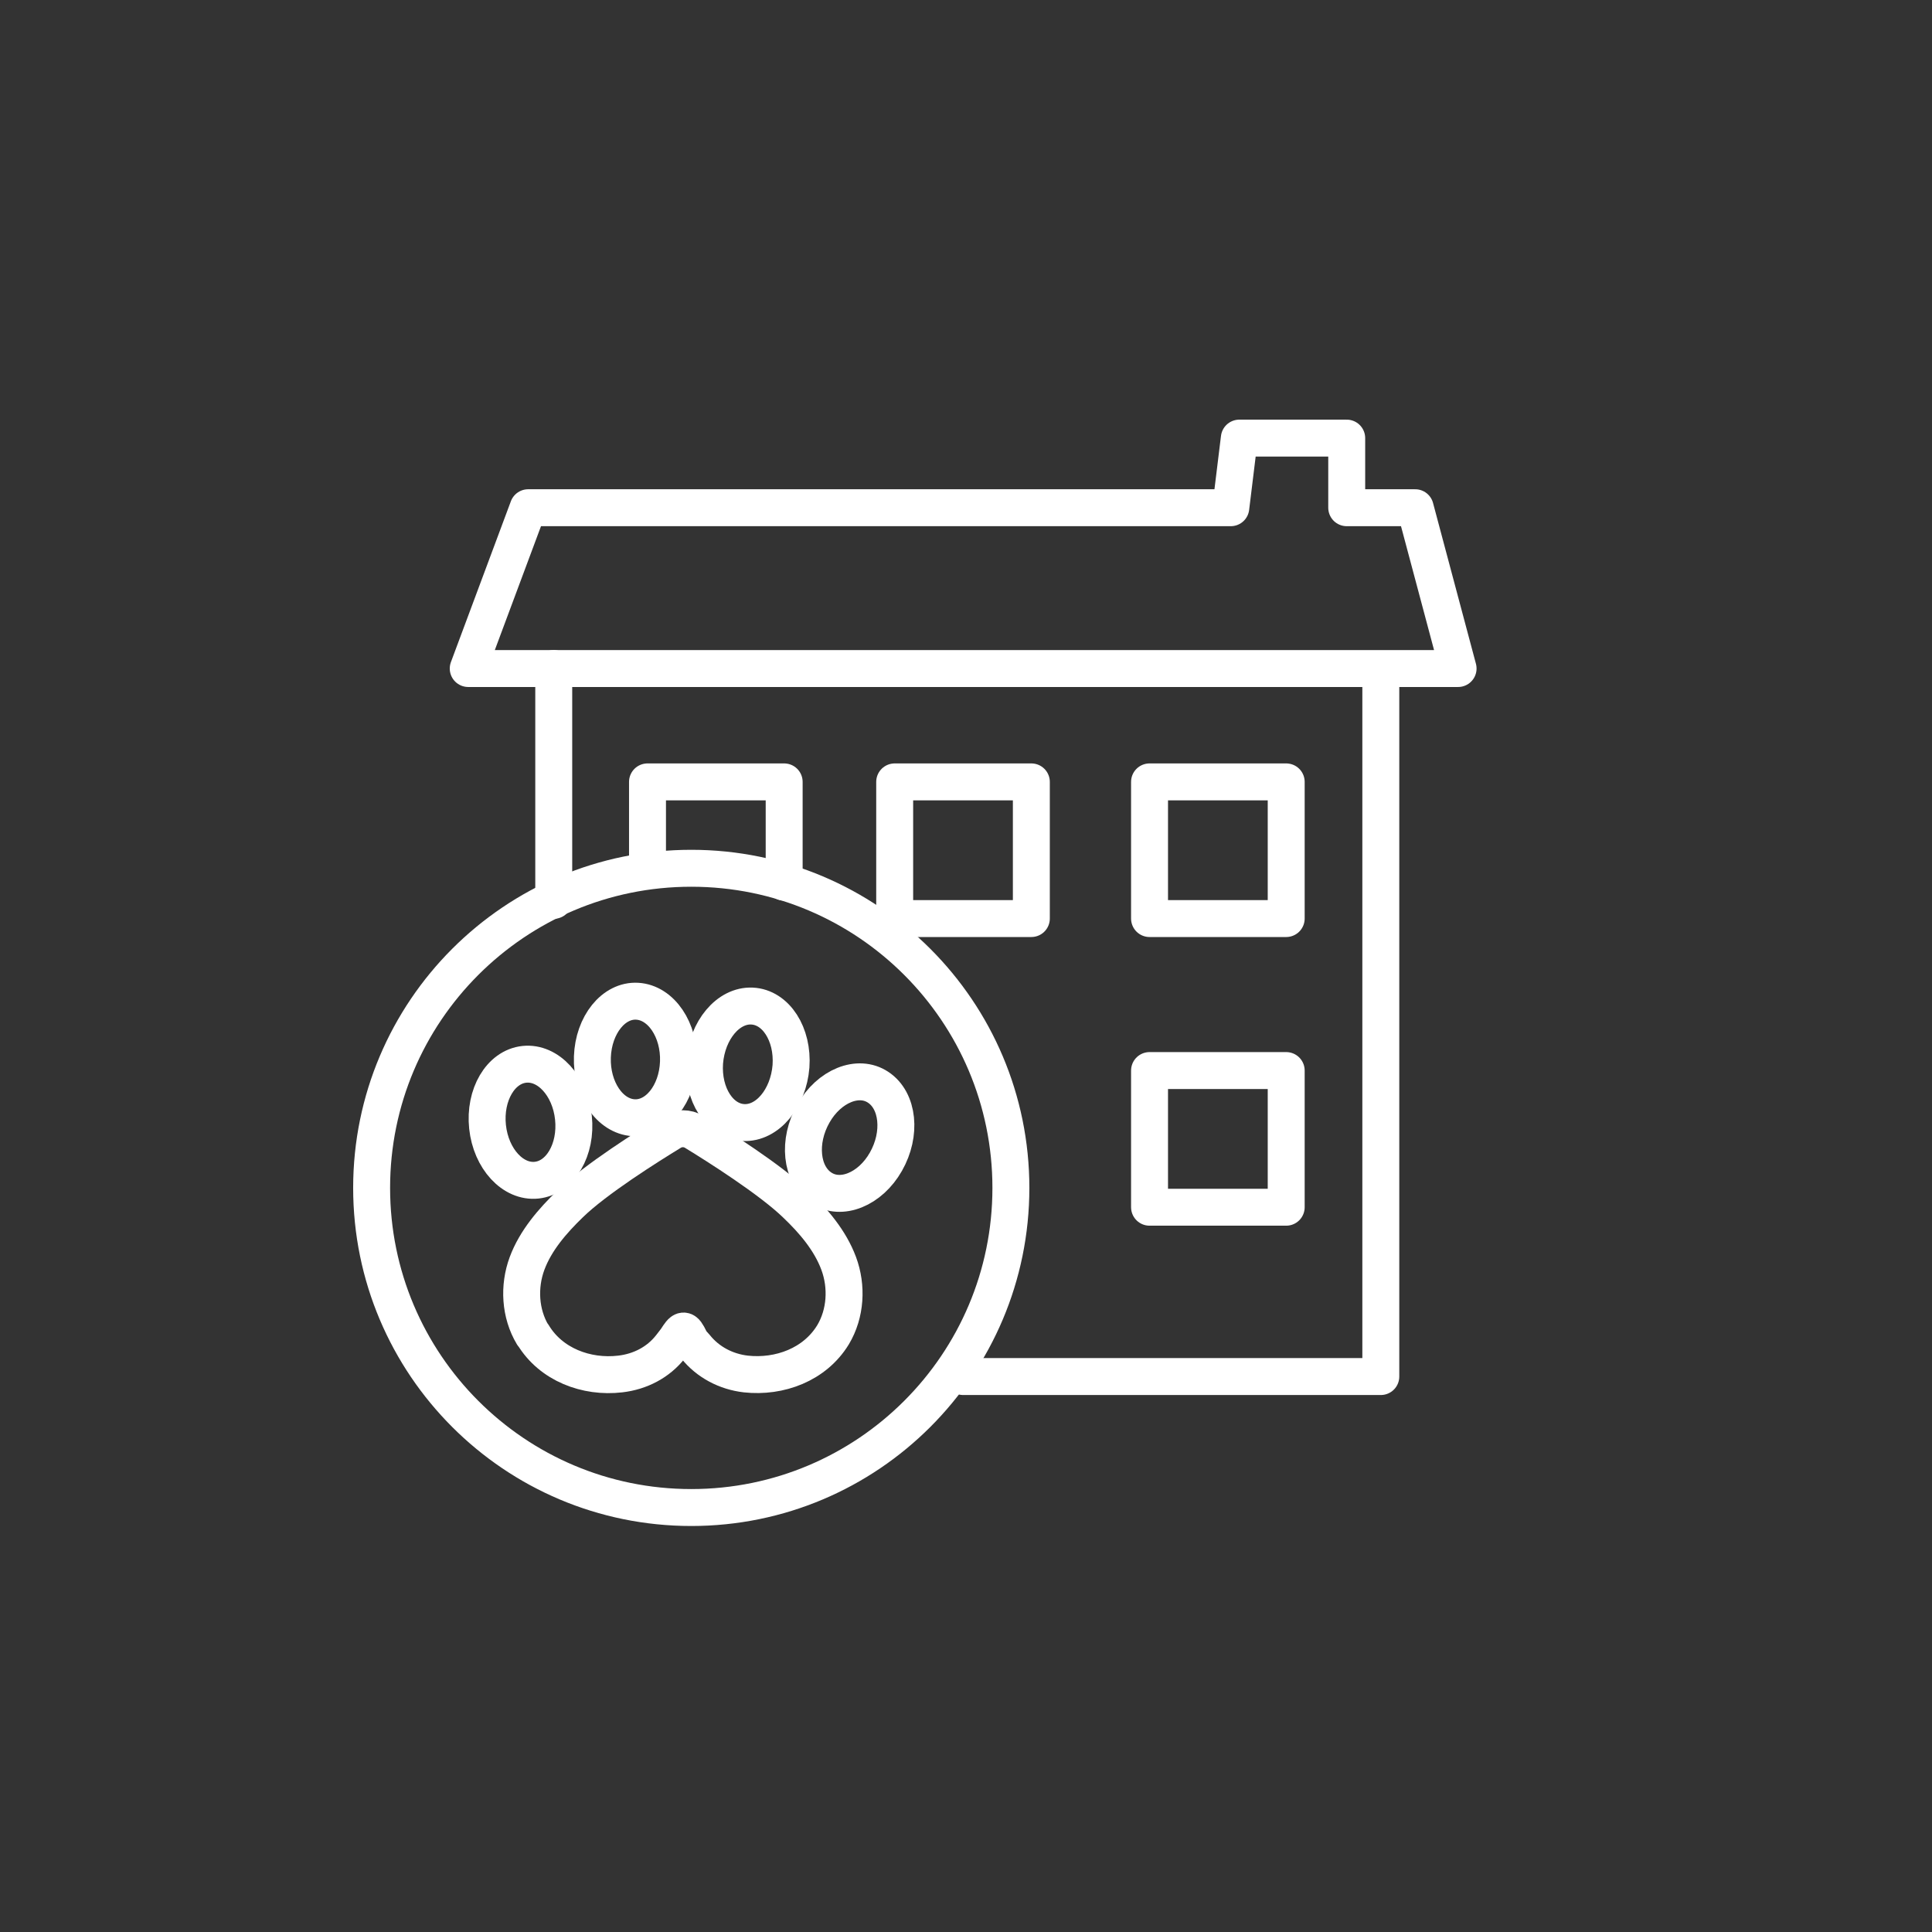
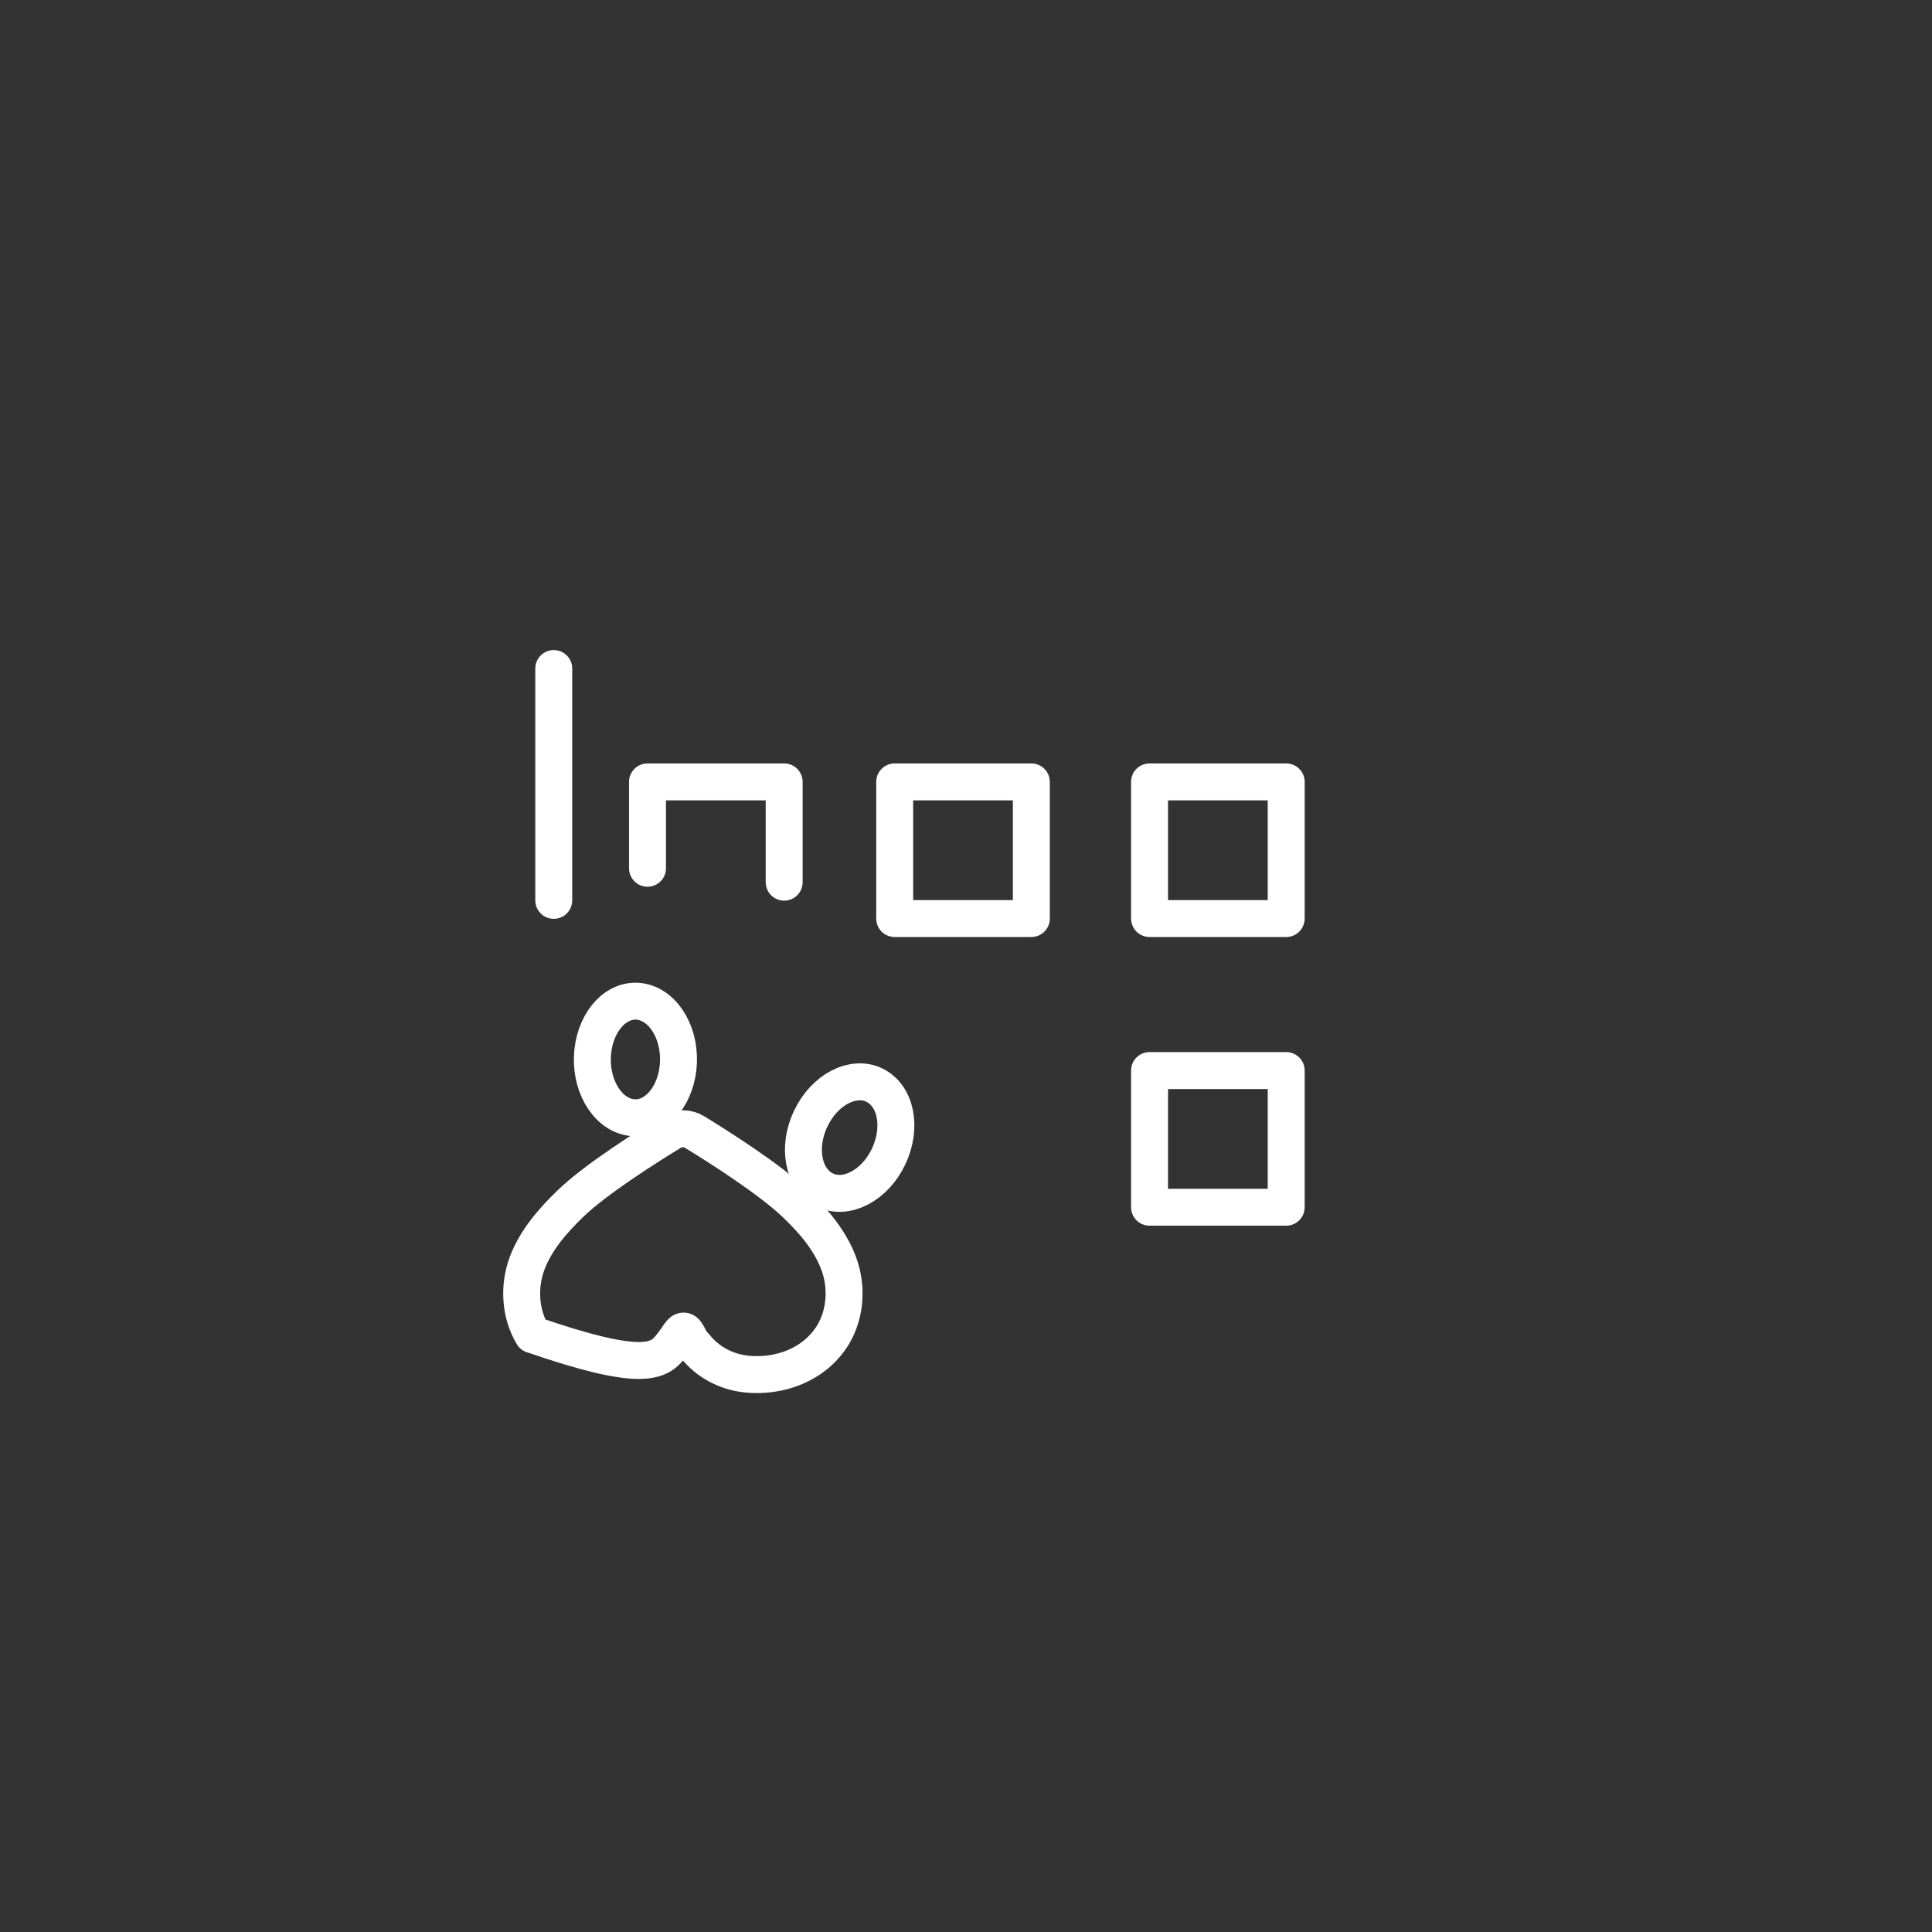
<svg xmlns="http://www.w3.org/2000/svg" width="68" height="68" viewBox="0 0 68 68" fill="none">
  <rect x="0" y="0" width="68" height="68" fill="#333333" stroke="none" />
-   <path d="M43.32 17.87H18.59L16.48 23.53H51.32L49.81 17.87H47.4V15.42H43.62L43.32 17.87Z" stroke="white" stroke-width="1.3" stroke-linecap="round" stroke-linejoin="round" />
-   <path d="M33.9 48.45H48.6V23.91" stroke="white" stroke-width="1.3" stroke-linecap="round" stroke-linejoin="round" />
  <path d="M19.49 23.53V31.69" stroke="white" stroke-width="1.3" stroke-linecap="round" stroke-linejoin="round" />
-   <path d="M24.33 53.06C30.543 53.06 35.58 48.023 35.58 41.81C35.58 35.597 30.543 30.56 24.33 30.56C18.117 30.56 13.08 35.597 13.08 41.81C13.08 48.023 18.117 53.06 24.33 53.06Z" stroke="white" stroke-width="1.3" stroke-linecap="round" stroke-linejoin="round" />
  <path d="M45.27 27.52H40.46V32.33H45.27V27.52Z" stroke="white" stroke-width="1.3" stroke-linecap="round" stroke-linejoin="round" />
  <path d="M36.3 27.52H31.49V32.33H36.3V27.52Z" stroke="white" stroke-width="1.3" stroke-linecap="round" stroke-linejoin="round" />
  <path d="M22.79 30.56V27.52H27.6V31.05" stroke="white" stroke-width="1.3" stroke-linecap="round" stroke-linejoin="round" />
  <path d="M45.27 37.68H40.46V42.49H45.27V37.68Z" stroke="white" stroke-width="1.3" stroke-linecap="round" stroke-linejoin="round" />
-   <path d="M18.76 46.98C19.39 48.03 20.64 48.5 21.83 48.36C22.53 48.28 23.17 47.95 23.6 47.4C23.65 47.33 23.73 47.24 23.8 47.14C24.04 46.77 24.08 46.73 24.28 47.14C24.33 47.25 24.42 47.33 24.48 47.4C24.92 47.95 25.56 48.28 26.25 48.36C27.44 48.49 28.68 48.03 29.32 46.98C29.77 46.23 29.82 45.28 29.52 44.47C29.22 43.66 28.63 42.97 28.01 42.38C27.12 41.52 25.26 40.34 24.44 39.84C24.19 39.69 23.88 39.69 23.63 39.84C22.81 40.34 20.95 41.51 20.06 42.38C19.45 42.97 18.85 43.66 18.55 44.47C18.25 45.28 18.3 46.23 18.75 46.98H18.76Z" stroke="white" stroke-width="1.3" stroke-linecap="round" stroke-linejoin="round" />
-   <path d="M18.889 41.538C19.724 41.449 20.303 40.465 20.183 39.339C20.064 38.213 19.29 37.373 18.455 37.461C17.62 37.55 17.041 38.535 17.16 39.661C17.28 40.787 18.054 41.627 18.889 41.538Z" stroke="white" stroke-width="1.3" stroke-linecap="round" stroke-linejoin="round" />
+   <path d="M18.76 46.98C22.53 48.28 23.17 47.95 23.6 47.4C23.65 47.33 23.73 47.24 23.8 47.14C24.04 46.77 24.08 46.73 24.28 47.14C24.33 47.25 24.42 47.33 24.48 47.4C24.92 47.95 25.56 48.28 26.25 48.36C27.44 48.49 28.68 48.03 29.32 46.98C29.77 46.23 29.82 45.28 29.52 44.47C29.22 43.66 28.63 42.97 28.01 42.38C27.12 41.52 25.26 40.34 24.44 39.84C24.19 39.69 23.88 39.69 23.63 39.84C22.81 40.34 20.95 41.51 20.06 42.38C19.45 42.97 18.85 43.66 18.55 44.47C18.25 45.28 18.3 46.23 18.75 46.98H18.76Z" stroke="white" stroke-width="1.3" stroke-linecap="round" stroke-linejoin="round" />
  <path d="M23.88 37.38C23.84 38.51 23.13 39.39 22.3 39.34C21.46 39.29 20.81 38.33 20.85 37.2C20.89 36.07 21.6 35.19 22.43 35.24C23.27 35.29 23.92 36.25 23.88 37.38Z" stroke="white" stroke-width="1.3" stroke-linecap="round" stroke-linejoin="round" />
  <path d="M28.63 39.19C28.07 40.17 28.19 41.34 28.9 41.81C29.6 42.28 30.63 41.86 31.18 40.89C31.74 39.91 31.62 38.74 30.91 38.27C30.21 37.8 29.18 38.22 28.63 39.19Z" stroke="white" stroke-width="1.3" stroke-linecap="round" stroke-linejoin="round" />
-   <path d="M24.8 37.39C24.72 38.52 25.33 39.47 26.17 39.51C27.01 39.55 27.75 38.66 27.84 37.53C27.92 36.4 27.31 35.45 26.47 35.41C25.63 35.37 24.89 36.26 24.8 37.39Z" stroke="white" stroke-width="1.3" stroke-linecap="round" stroke-linejoin="round" />
</svg>